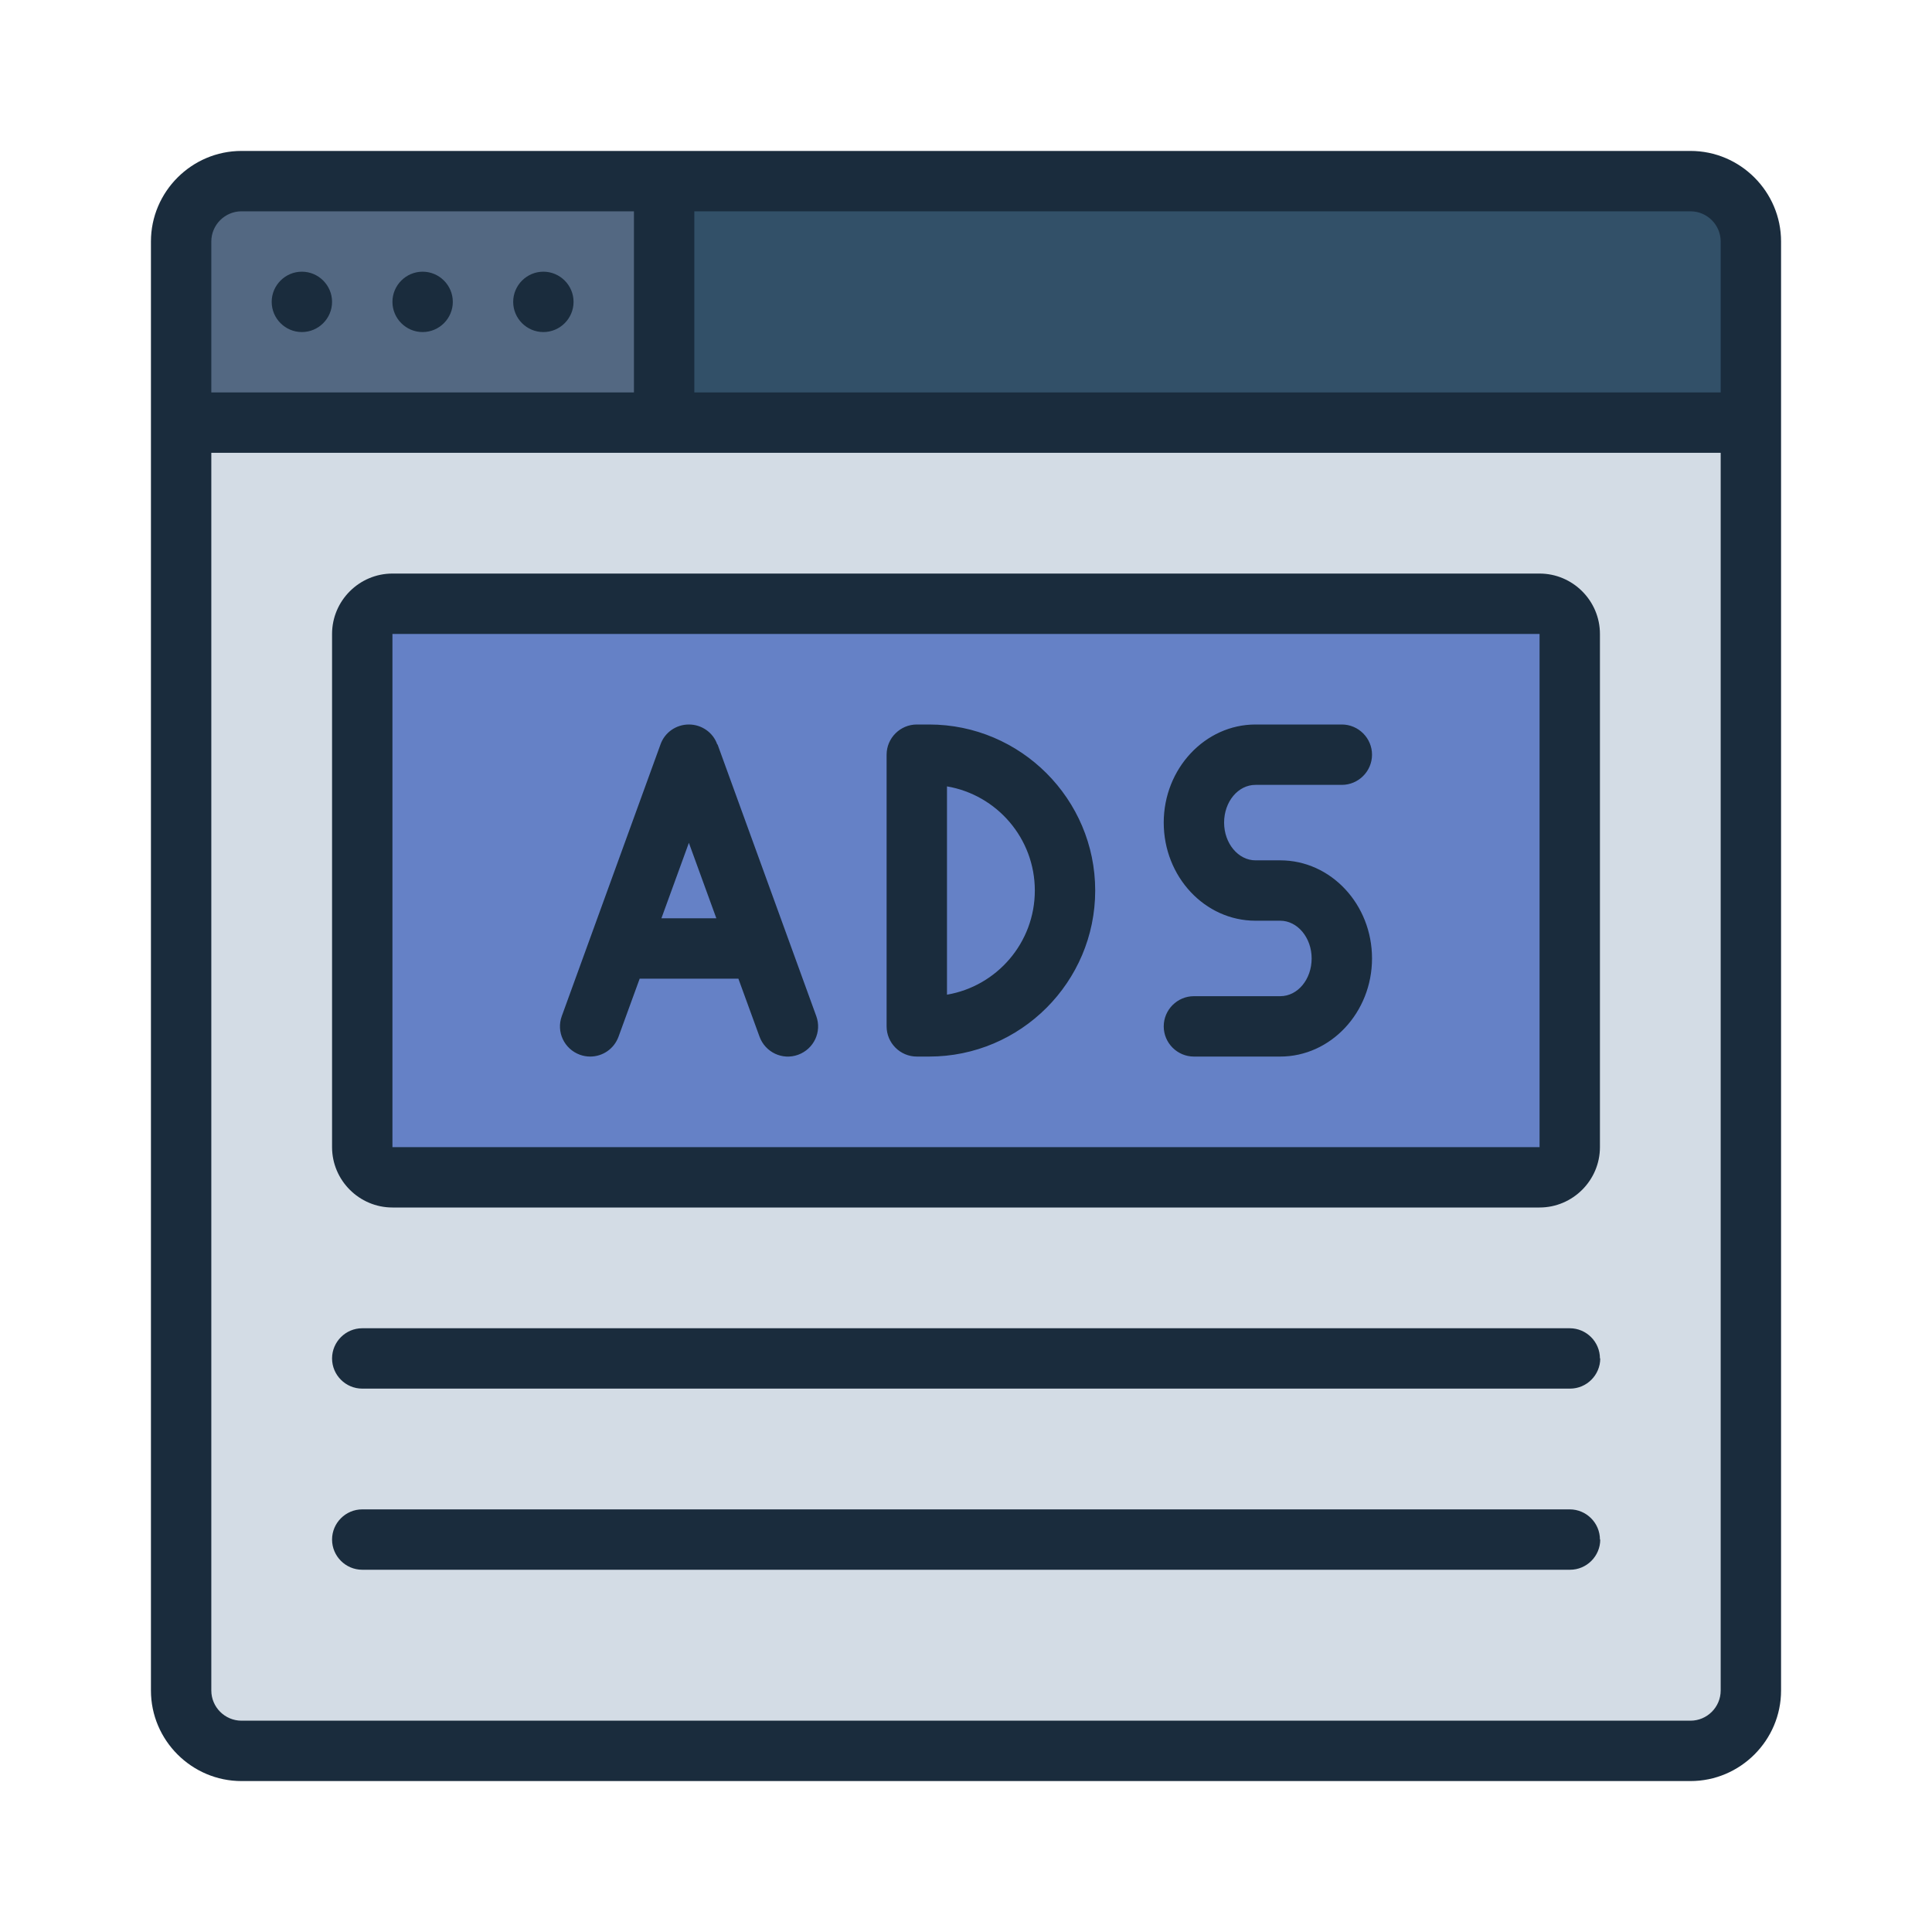
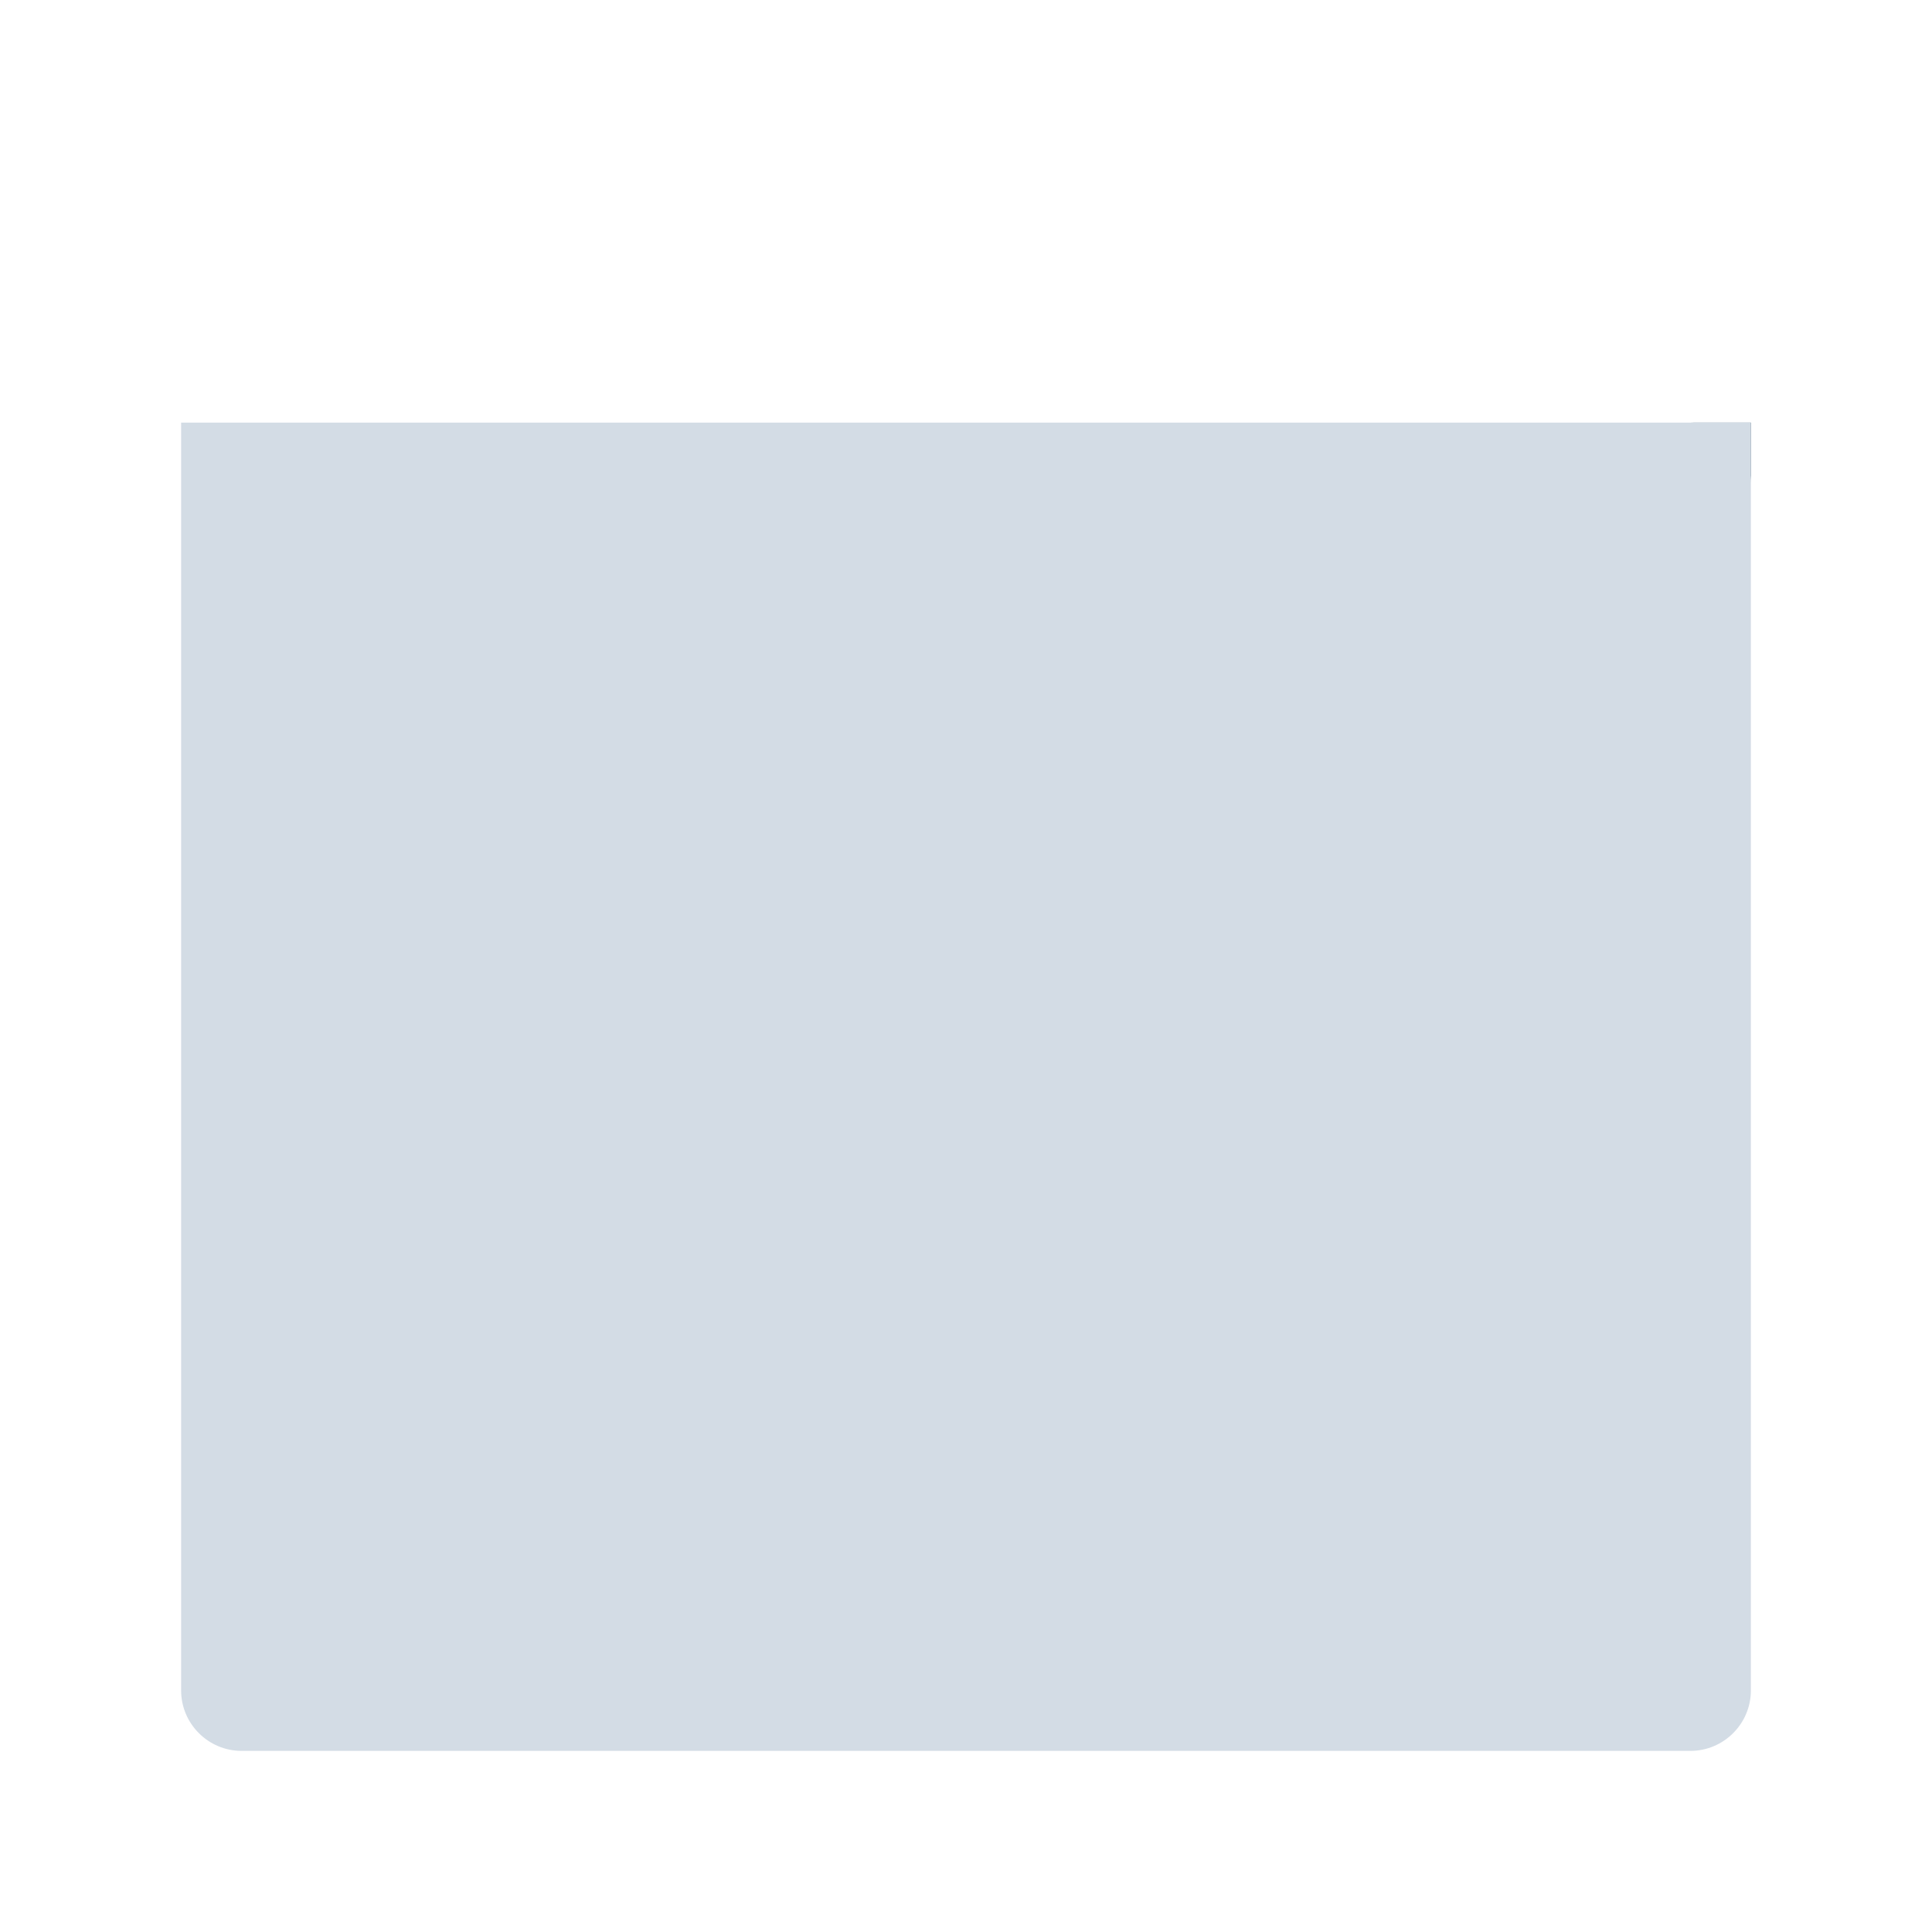
<svg xmlns="http://www.w3.org/2000/svg" id="Filled_Line" viewBox="0 0 64 64">
  <defs>
    <style>.cls-1{fill:#6581c6;}.cls-2{fill:#325068;}.cls-3{fill:#d3dce5;}.cls-4{fill:#1a2c3d;}.cls-5{fill:#536882;}</style>
  </defs>
-   <path class="cls-5" d="m22,6v8H6v-6c0-1.1.9-2,2-2h14Z" />
-   <path class="cls-2" d="m58,8v6H22V6h34c1.1,0,2,.9,2,2Z" />
+   <path class="cls-2" d="m58,8v6H22h34c1.1,0,2,.9,2,2Z" />
  <path class="cls-3" d="m58,14v42c0,1.1-.9,2-2,2H8c-1.1,0-2-.9-2-2V14h52Z" />
-   <rect class="cls-1" x="12" y="20" width="40" height="19" rx="1" ry="1" />
-   <path class="cls-4" d="m56,5H8c-1.65,0-3,1.35-3,3v48c0,1.65,1.35,3,3,3h48c1.65,0,3-1.35,3-3V8c0-1.65-1.35-3-3-3Zm1,3v5H23v-6h33c.55,0,1,.45,1,1Zm-49-1h13v6H7v-5c0-.55.45-1,1-1Zm48,50H8c-.55,0-1-.45-1-1V15h50v41c0,.55-.45,1-1,1ZM9,10c0-.55.45-1,1-1s1,.45,1,1-.45,1-1,1-1-.45-1-1Zm4,0c0-.55.45-1,1-1s1,.45,1,1-.45,1-1,1-1-.45-1-1Zm4,0c0-.55.45-1,1-1s1,.45,1,1-.45,1-1,1-1-.45-1-1Zm34,9H13c-1.1,0-2,.9-2,2v17c0,1.1.9,2,2,2h38c1.1,0,2-.9,2-2v-17c0-1.1-.9-2-2-2ZM13,38v-17h38v17s-38,0-38,0Zm10.76-13.34c-.14-.4-.52-.66-.94-.66s-.8.26-.94.66l-3.27,9c-.19.52.08,1.09.6,1.28.11.04.23.06.34.06.41,0,.79-.25.94-.66l.7-1.92h3.27l.7,1.92c.19.52.76.79,1.28.6.52-.19.79-.76.6-1.28l-3.27-9Zm-1.85,5.76l.91-2.5.91,2.5h-1.82Zm18.64-3.17c0,.69.47,1.25,1.04,1.25h.82c1.68,0,3.04,1.46,3.04,3.25s-1.37,3.25-3.04,3.25h-2.86c-.55,0-1-.45-1-1s.45-1,1-1h2.86c.58,0,1.04-.56,1.04-1.25s-.47-1.25-1.04-1.25h-.82c-1.68,0-3.04-1.46-3.04-3.25s1.37-3.25,3.04-3.25h2.86c.55,0,1,.45,1,1s-.45,1-1,1h-2.86c-.58,0-1.04.56-1.04,1.25Zm-9.77-3.25h-.41c-.55,0-1,.45-1,1v9c0,.55.45,1,1,1h.41c3.03,0,5.5-2.47,5.5-5.5s-2.47-5.5-5.5-5.5Zm.59,8.95v-6.9c1.65.28,2.91,1.72,2.91,3.45s-1.26,3.17-2.91,3.45Zm21.64,12.05c0,.55-.45,1-1,1H12c-.55,0-1-.45-1-1s.45-1,1-1h40c.55,0,1,.45,1,1Zm0,6c0,.55-.45,1-1,1H12c-.55,0-1-.45-1-1s.45-1,1-1h40c.55,0,1,.45,1,1Z" />
</svg>